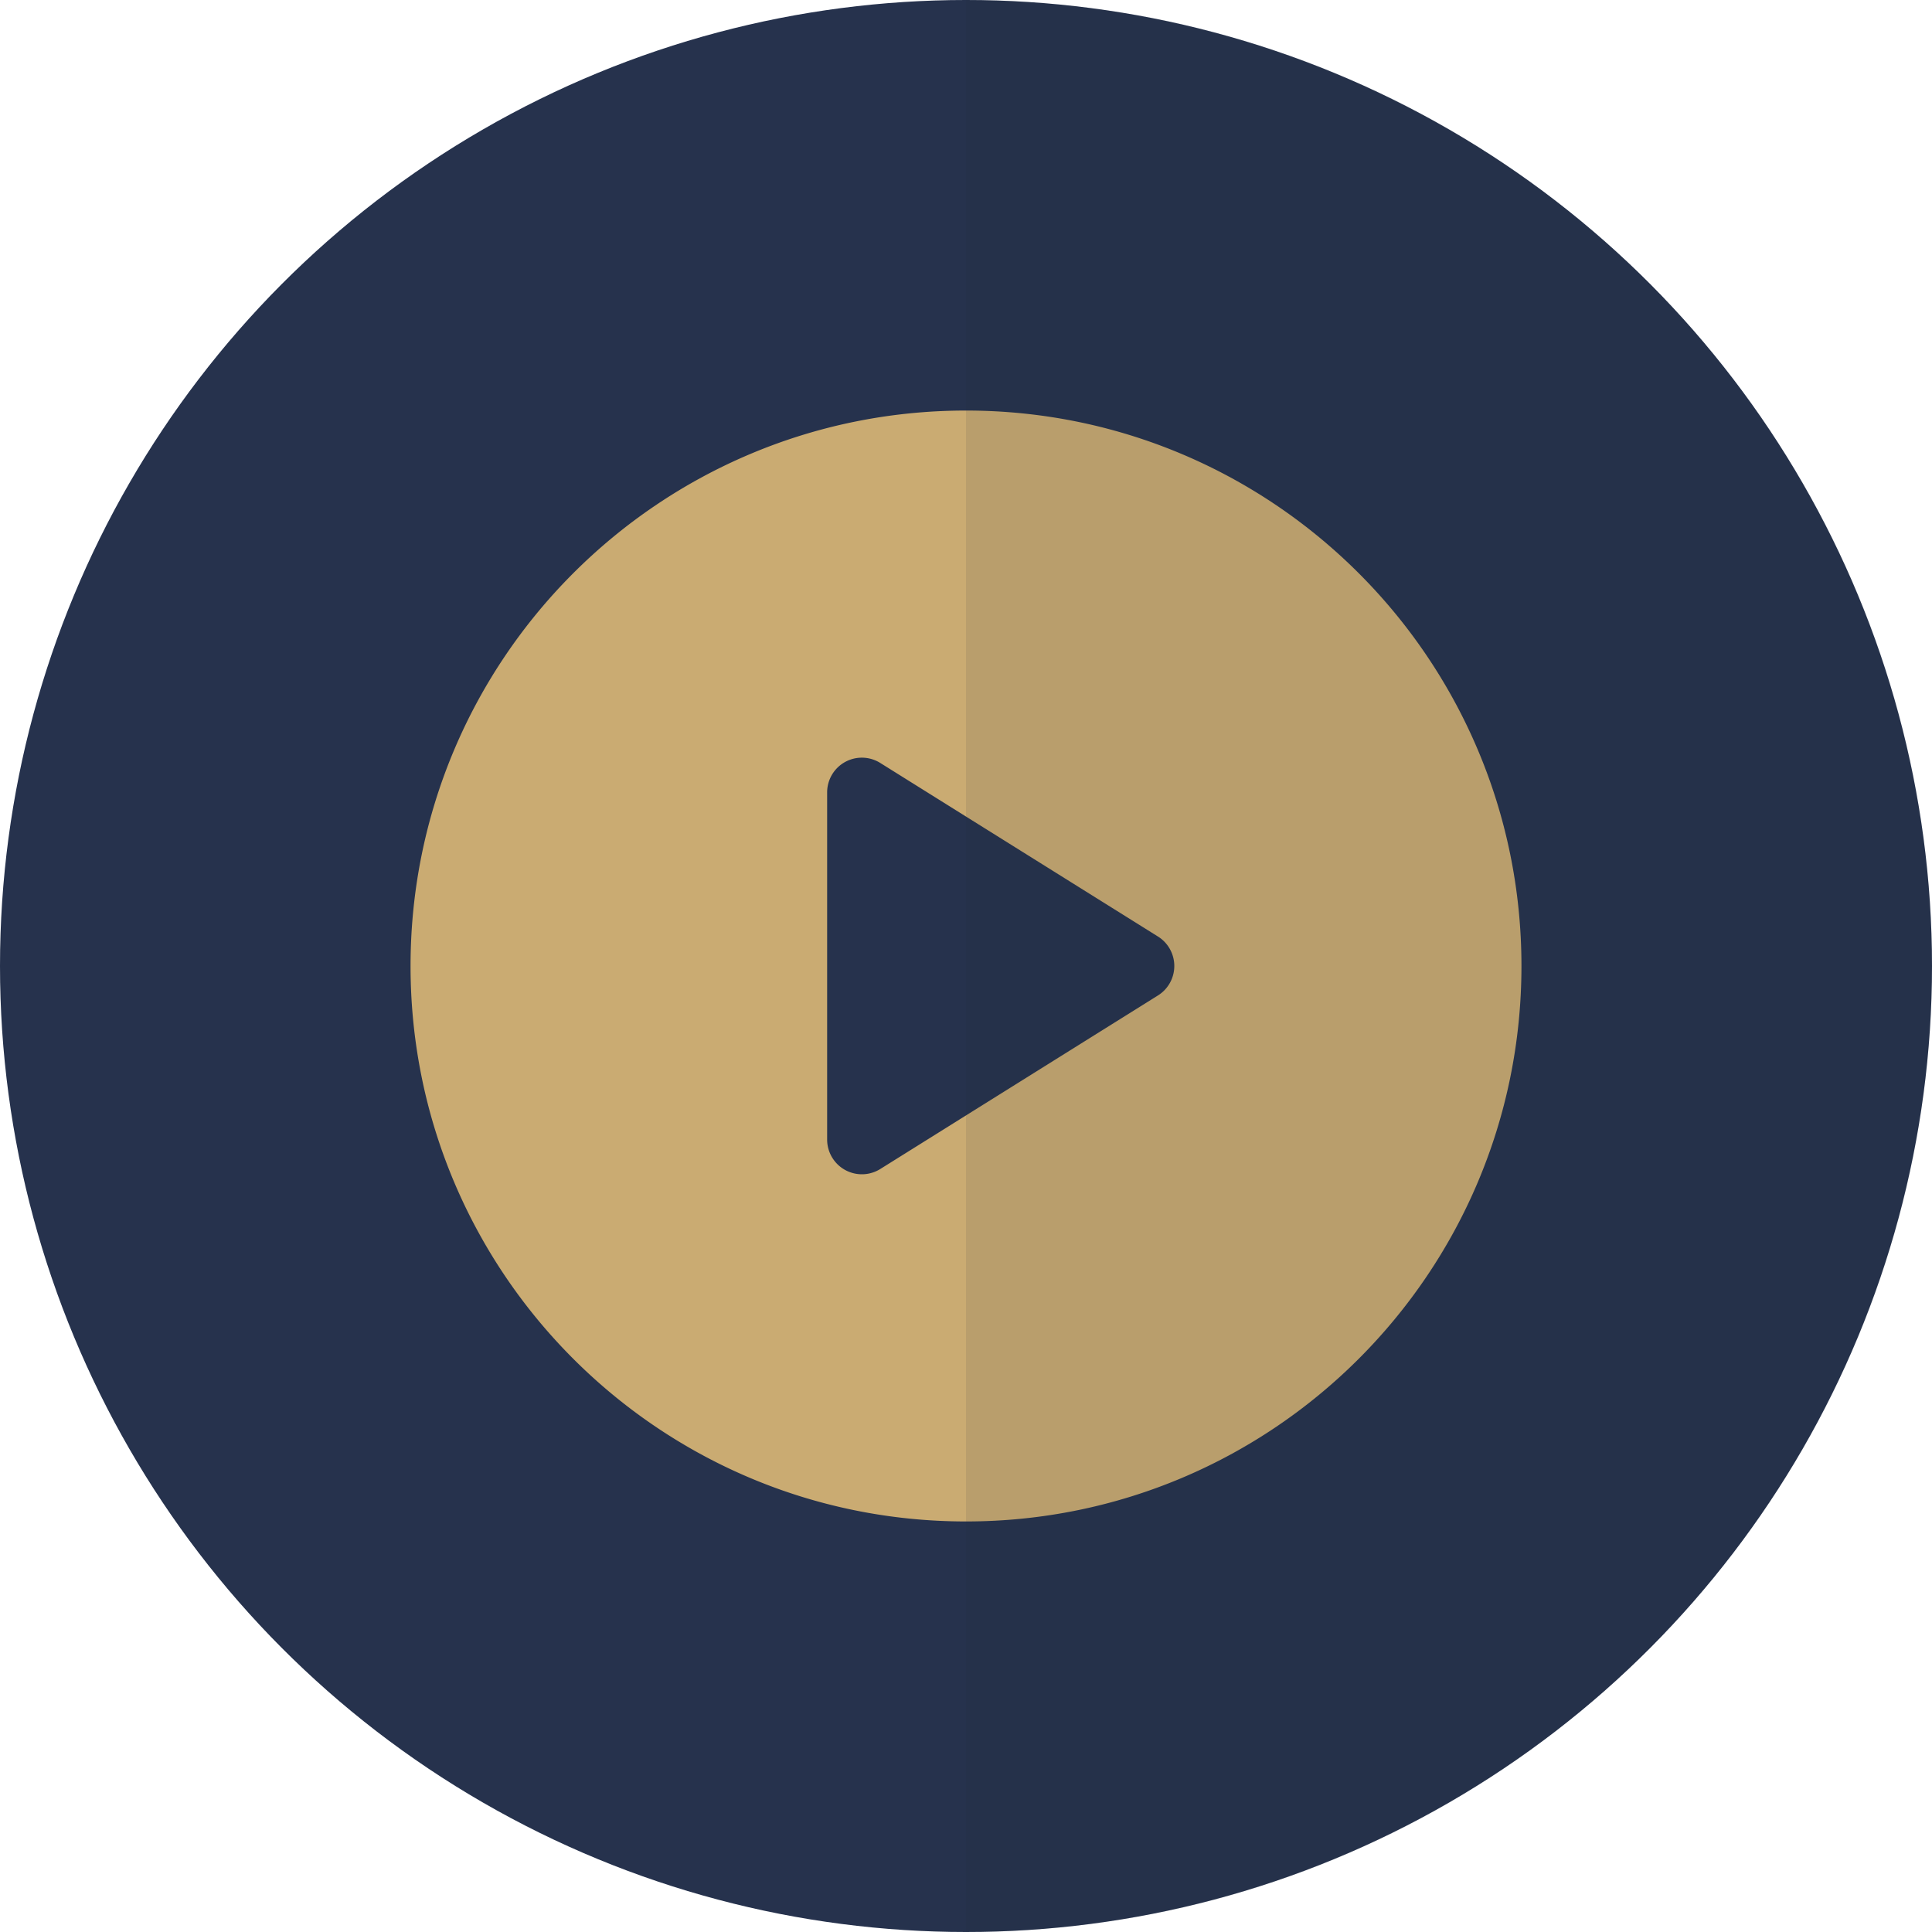
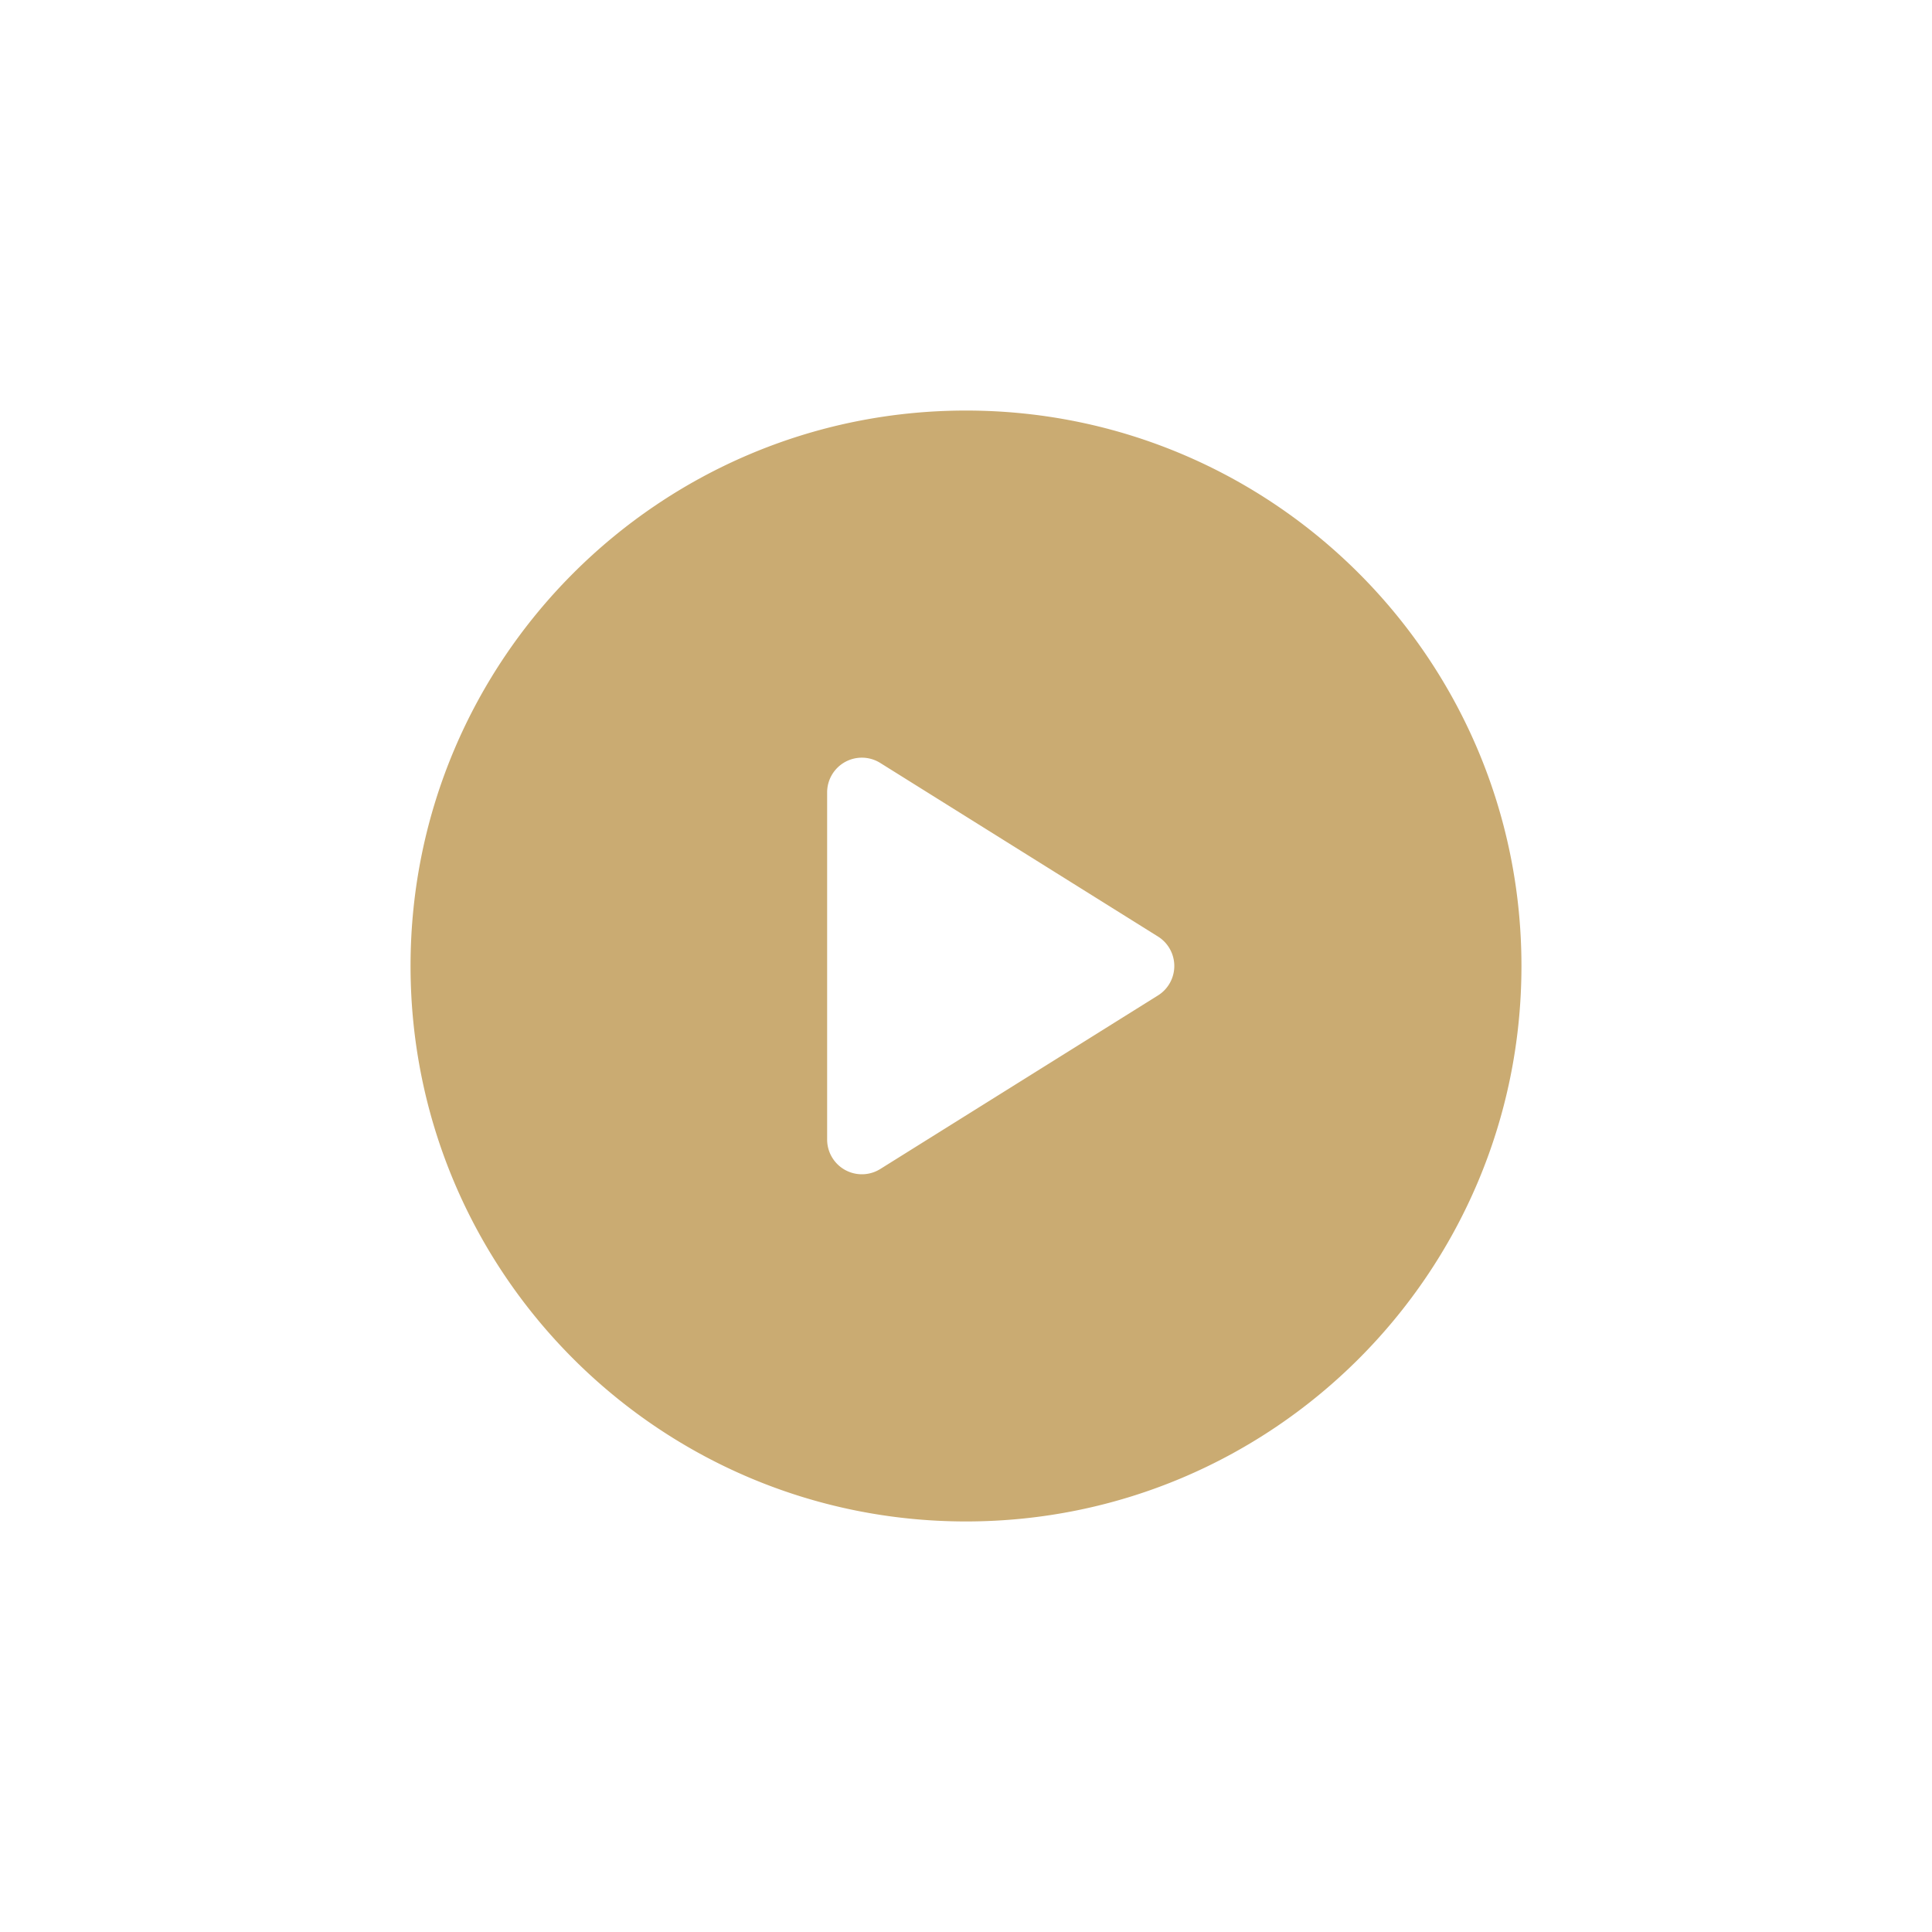
<svg xmlns="http://www.w3.org/2000/svg" width="64" height="64" viewBox="0 0 64 64" fill="none">
-   <circle cx="32" cy="32" r="32" fill="#26324D" />
  <path d="M32 13.6c-10.162 0-18.4 8.238-18.4 18.4 0 10.162 8.238 18.4 18.4 18.4 10.162 0 18.4-8.238 18.4-18.4 0-10.162-8.238-18.4-18.4-18.4zm6.36 19.375-9.2 5.75a1.151 1.151 0 0 1-1.76-.975v-11.5a1.15 1.15 0 0 1 1.76-.976l9.2 5.75a1.151 1.151 0 0 1 0 1.951z" fill="#CAAB72" />
-   <path opacity=".1" fill-rule="evenodd" clip-rule="evenodd" d="M32 64c17.673 0 32-14.327 32-32C64 14.327 49.673 0 32 0v64z" fill="#222939" />
</svg>